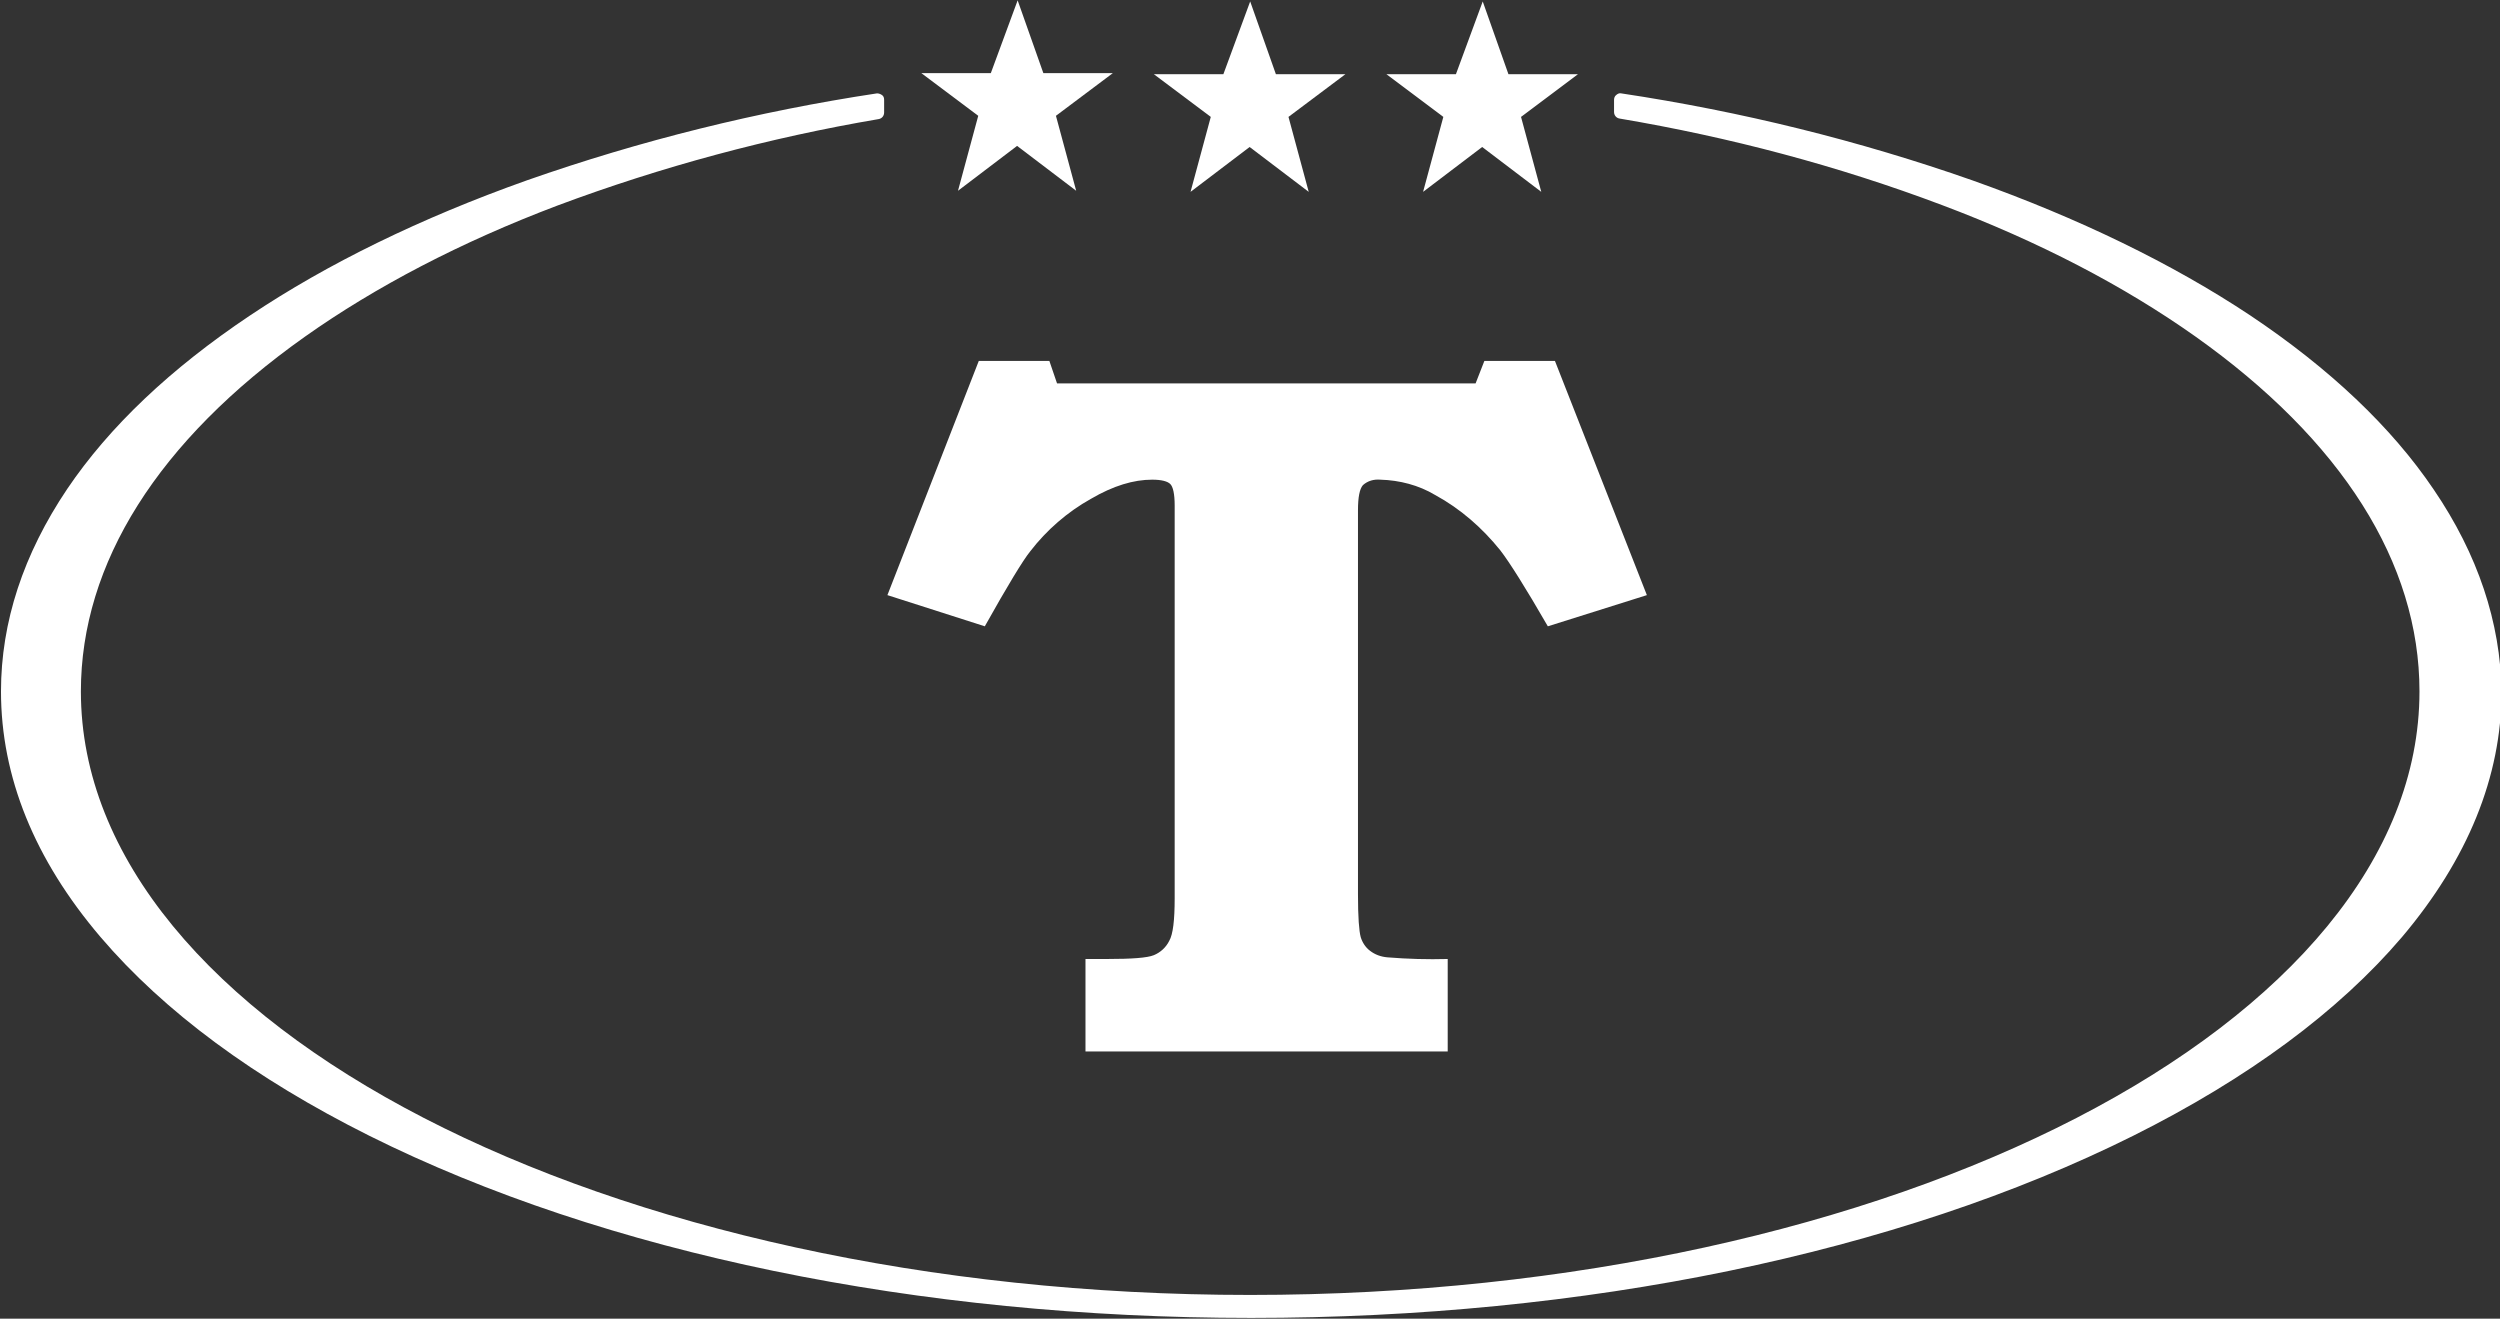
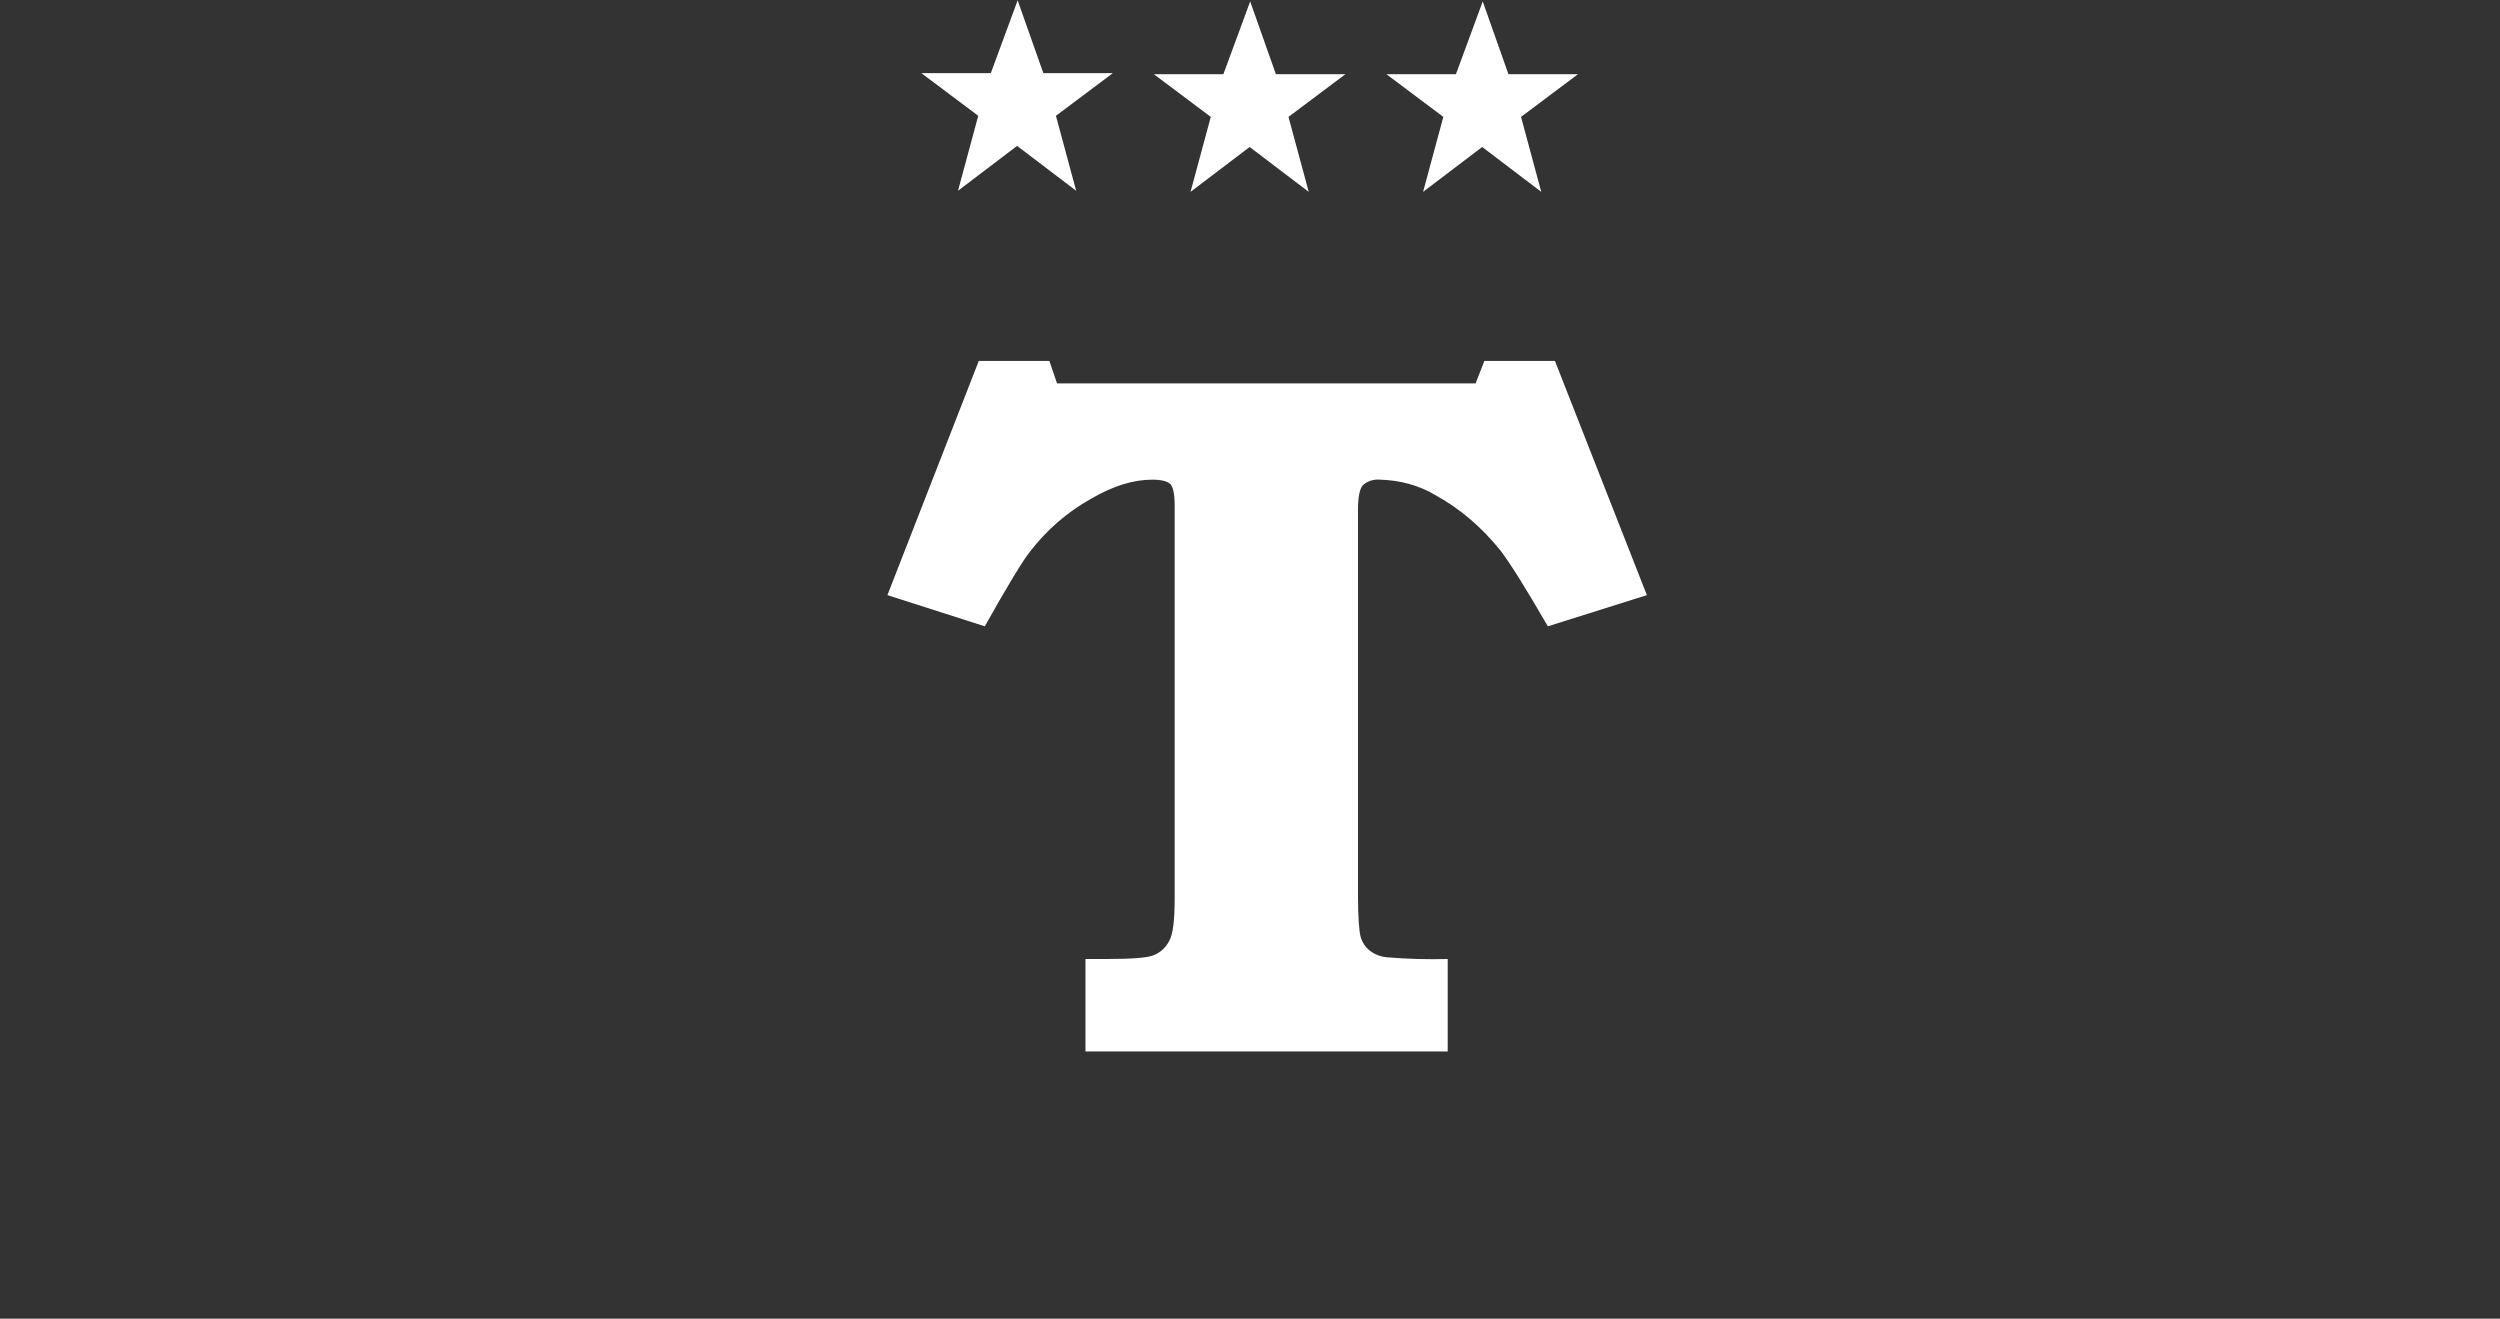
<svg xmlns="http://www.w3.org/2000/svg" version="1.1" id="Vrstva_1" x="0px" y="0px" viewBox="0 0 456.9 241" style="enable-background:new 0 0 456.9 241;" xml:space="preserve">
  <rect x="0" y="0" width="456.9" height="241" fill="#333333" stroke="none" />
  <style type="text/css">
	.st0{fill:#FFFFFF;}
</style>
  <g id="Group_364" transform="translate(-101.117 -409.436)">
    <path id="Path_29" class="st0" d="M282.2,422.8h-12.7l10.4,7.8l-3.7,13.7l10.8-8.2l10.8,8.2l-3.7-13.7l10.4-7.8h-12.7l-4.7-13.3   L282.2,422.8z" />
    <path id="Path_30" class="st0" d="M367.2,423h-12.7l10.4,7.8l-3.7,13.7l10.8-8.2l10.8,8.2l-3.7-13.7l10.4-7.8h-12.7l-4.7-13.3   L367.2,423z" />
    <path id="Path_31" class="st0" d="M324.7,423H312l10.4,7.8l-3.7,13.7l10.8-8.2l10.8,8.2l-3.7-13.7l10.4-7.8h-12.7l-4.7-13.3   L324.7,423z" />
-     <path id="Path_32" class="st0" d="M545.9,498.9c-7.7-11.4-19-22.1-33.5-31.8c-14.3-9.5-31.4-17.8-50.8-24.7   c-20.8-7.3-42.3-12.6-64.2-15.9c-0.3-0.1-0.7,0.1-0.9,0.3c-0.3,0.2-0.4,0.6-0.4,0.9v2.2c0,0.6,0.4,1.1,1,1.2   c20.1,3.4,39.8,8.6,58.9,15.8c17.8,6.7,33.3,14.8,46.3,24c26.8,19,41,41.4,41,64.9c0,60.8-95.9,110.3-213.7,110.3   s-213.7-49.5-213.7-110.3c0-23.4,14.1-45.8,40.9-64.8c13-9.2,28.5-17.3,46.2-24c19-7.1,38.7-12.4,58.7-15.8c0.6-0.1,1-0.6,1-1.2   v-2.3c0-0.4-0.1-0.7-0.4-0.9c-0.3-0.2-0.6-0.3-0.9-0.3c-21.8,3.3-43.2,8.6-64,15.9c-19.4,6.9-36.4,15.2-50.6,24.7   c-14.5,9.7-25.7,20.3-33.4,31.7c-8,11.9-12.1,24.3-12.1,37c0,15.6,6.1,30.7,18.2,44.9c11.6,13.6,28.1,25.8,49.1,36.3   c43.1,21.5,100.3,33.3,161.2,33.3s118.1-11.8,161.2-33.3c21-10.5,37.5-22.7,49.1-36.3c12-14.2,18.2-29.3,18.2-44.9   C558.1,523.2,554,510.8,545.9,498.9z" />
    <path id="Path_33" class="st0" d="M311.7,497.1c1.7,0,2.8,0.3,3.3,0.8s0.8,1.8,0.8,3.9v71.8c0,4-0.3,6.6-1,7.8   c-0.6,1.2-1.6,2.1-2.8,2.6c-1.2,0.5-4.1,0.7-8.5,0.7h-4v16.9h66.2v-16.9c-3.7,0.1-7.3,0-11-0.3c-1.2-0.1-2.3-0.5-3.2-1.2   c-0.8-0.6-1.4-1.5-1.7-2.5c-0.3-1.1-0.5-3.6-0.5-7.8v-70.2c0-2.4,0.3-3.9,0.9-4.6c0.9-0.8,2-1.1,3.2-1c3.5,0.1,7,1,10,2.8   c4.6,2.5,8.6,6,11.9,10.1c1.7,2.2,4.6,6.8,8.7,13.9l18.1-5.7l-16.8-42.8h-12.9l-1.6,4.1h-76.5l-1.4-4.1H280l-16.7,42.8l17.8,5.7   c4.2-7.5,7-12.1,8.3-13.7c3-3.9,6.8-7.2,11.1-9.6C304.6,498.2,308.3,497.1,311.7,497.1" />
  </g>
</svg>